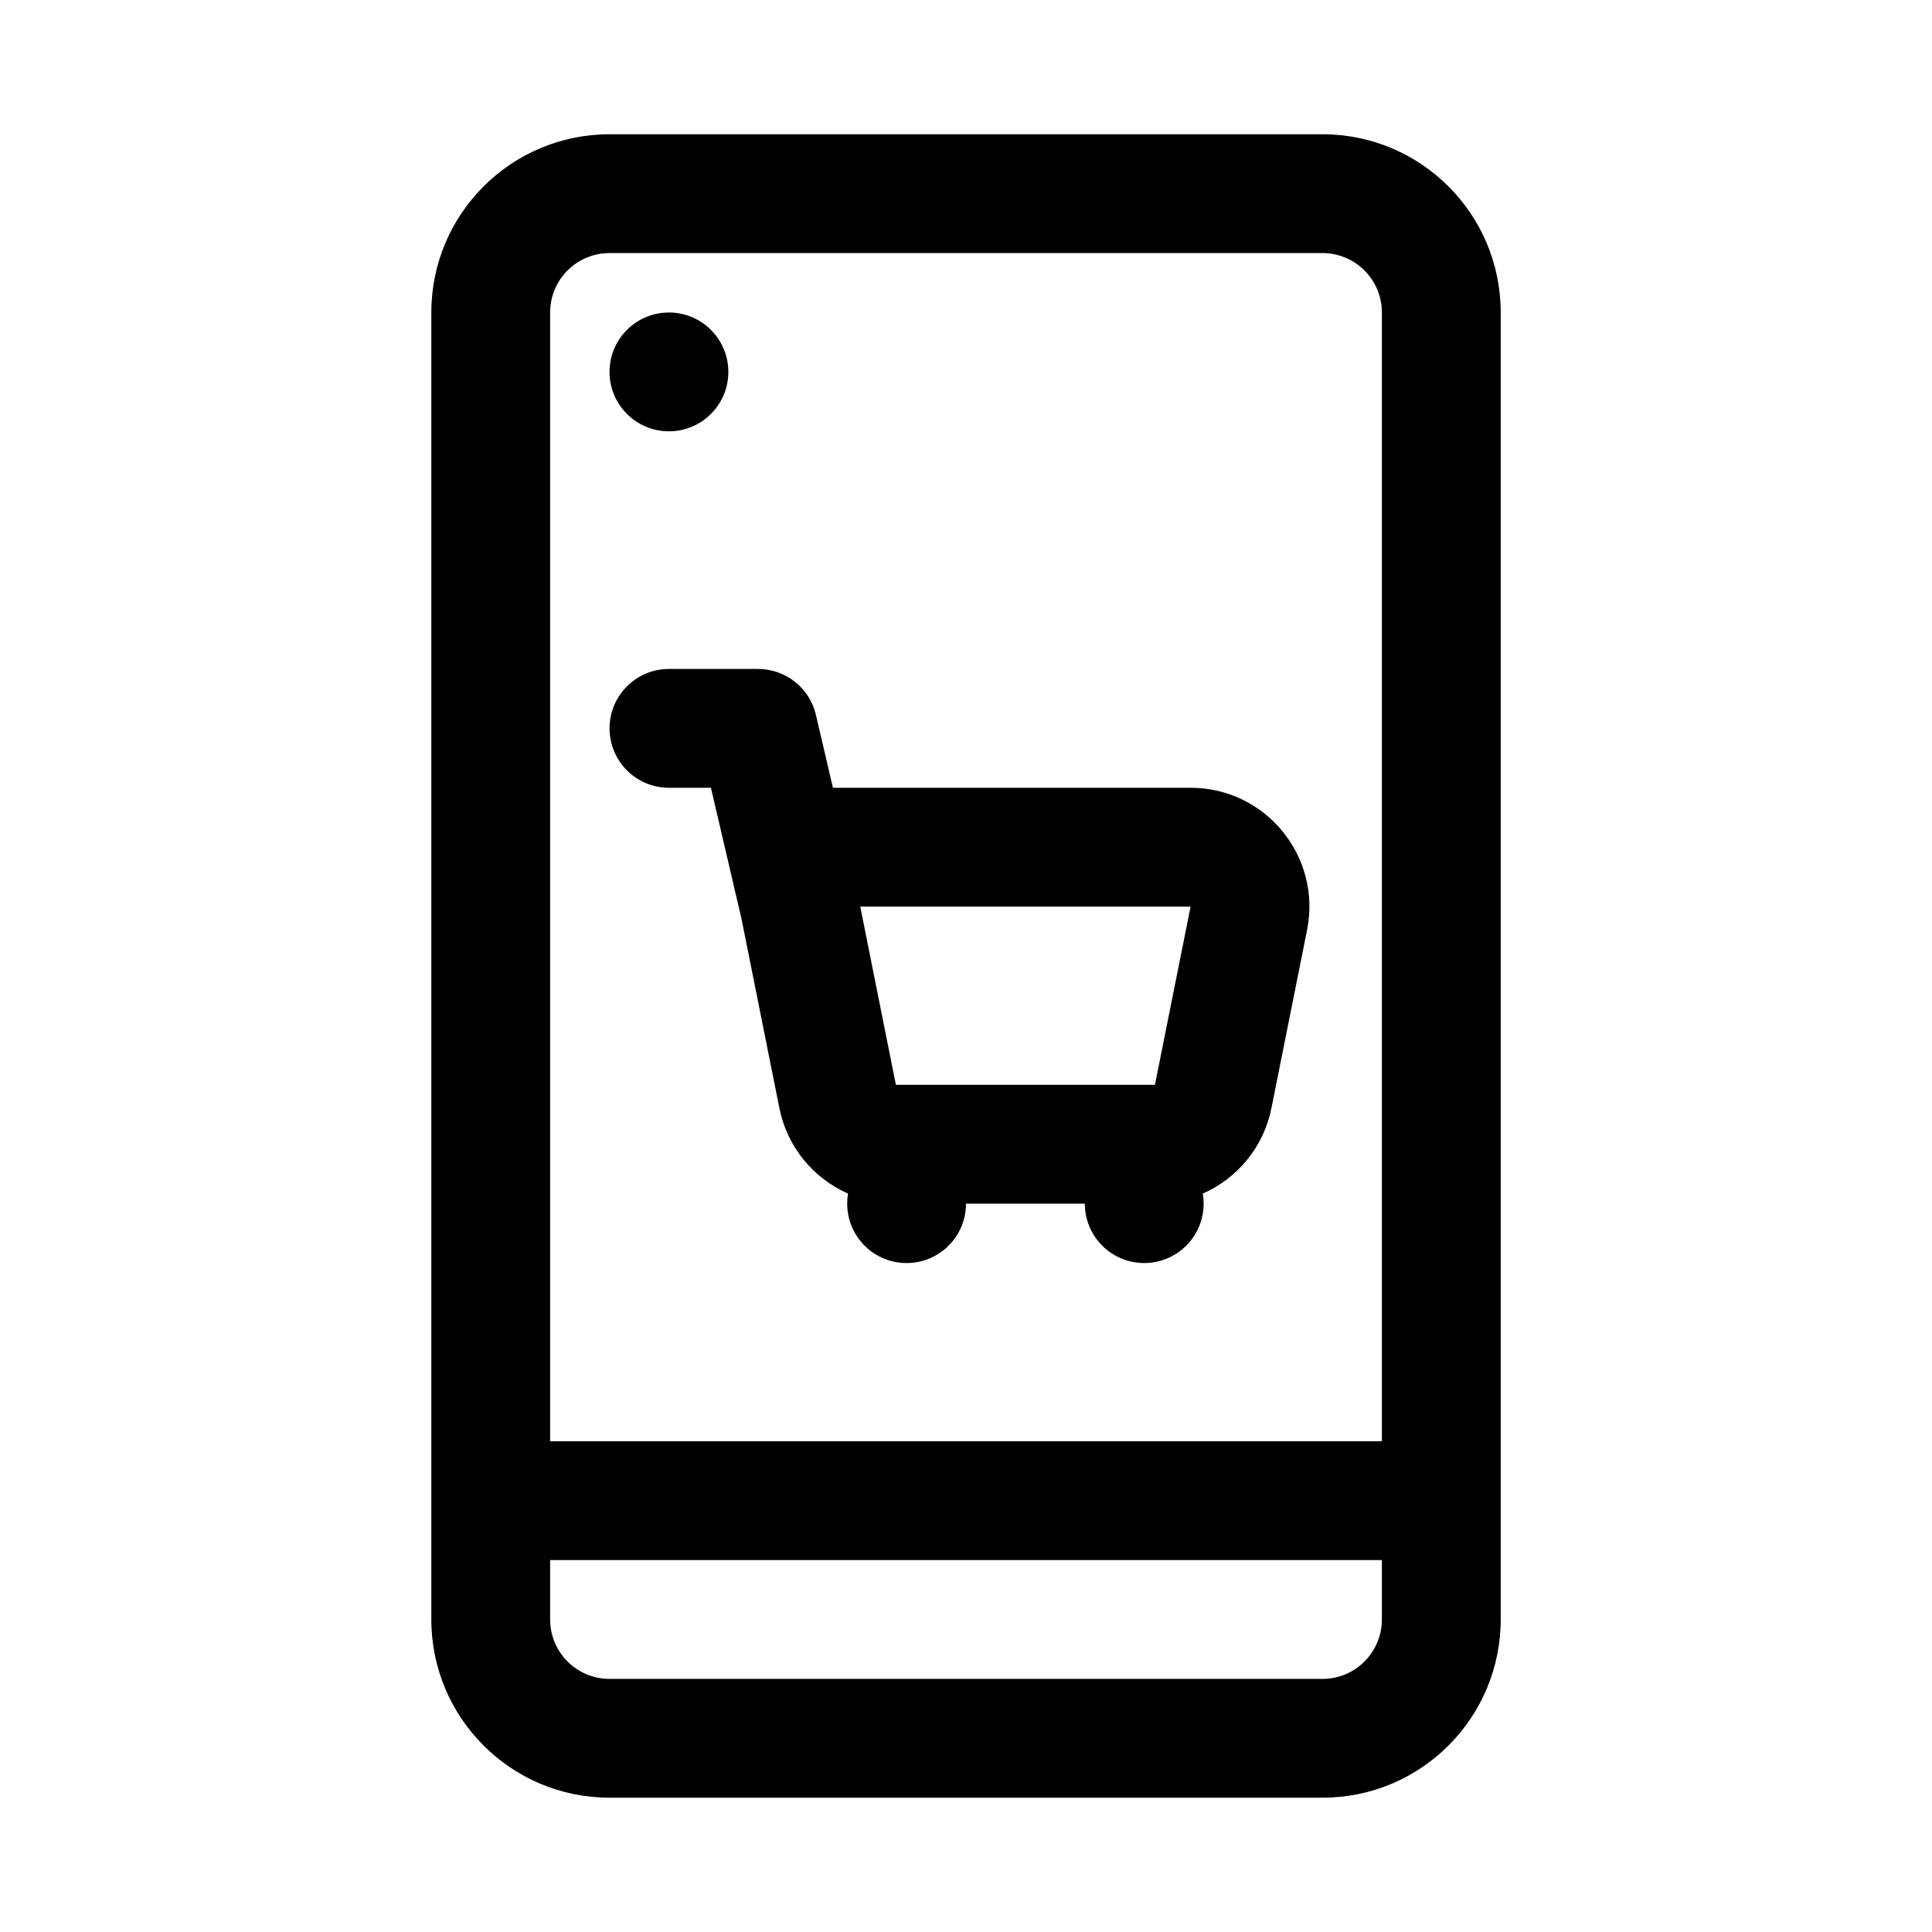
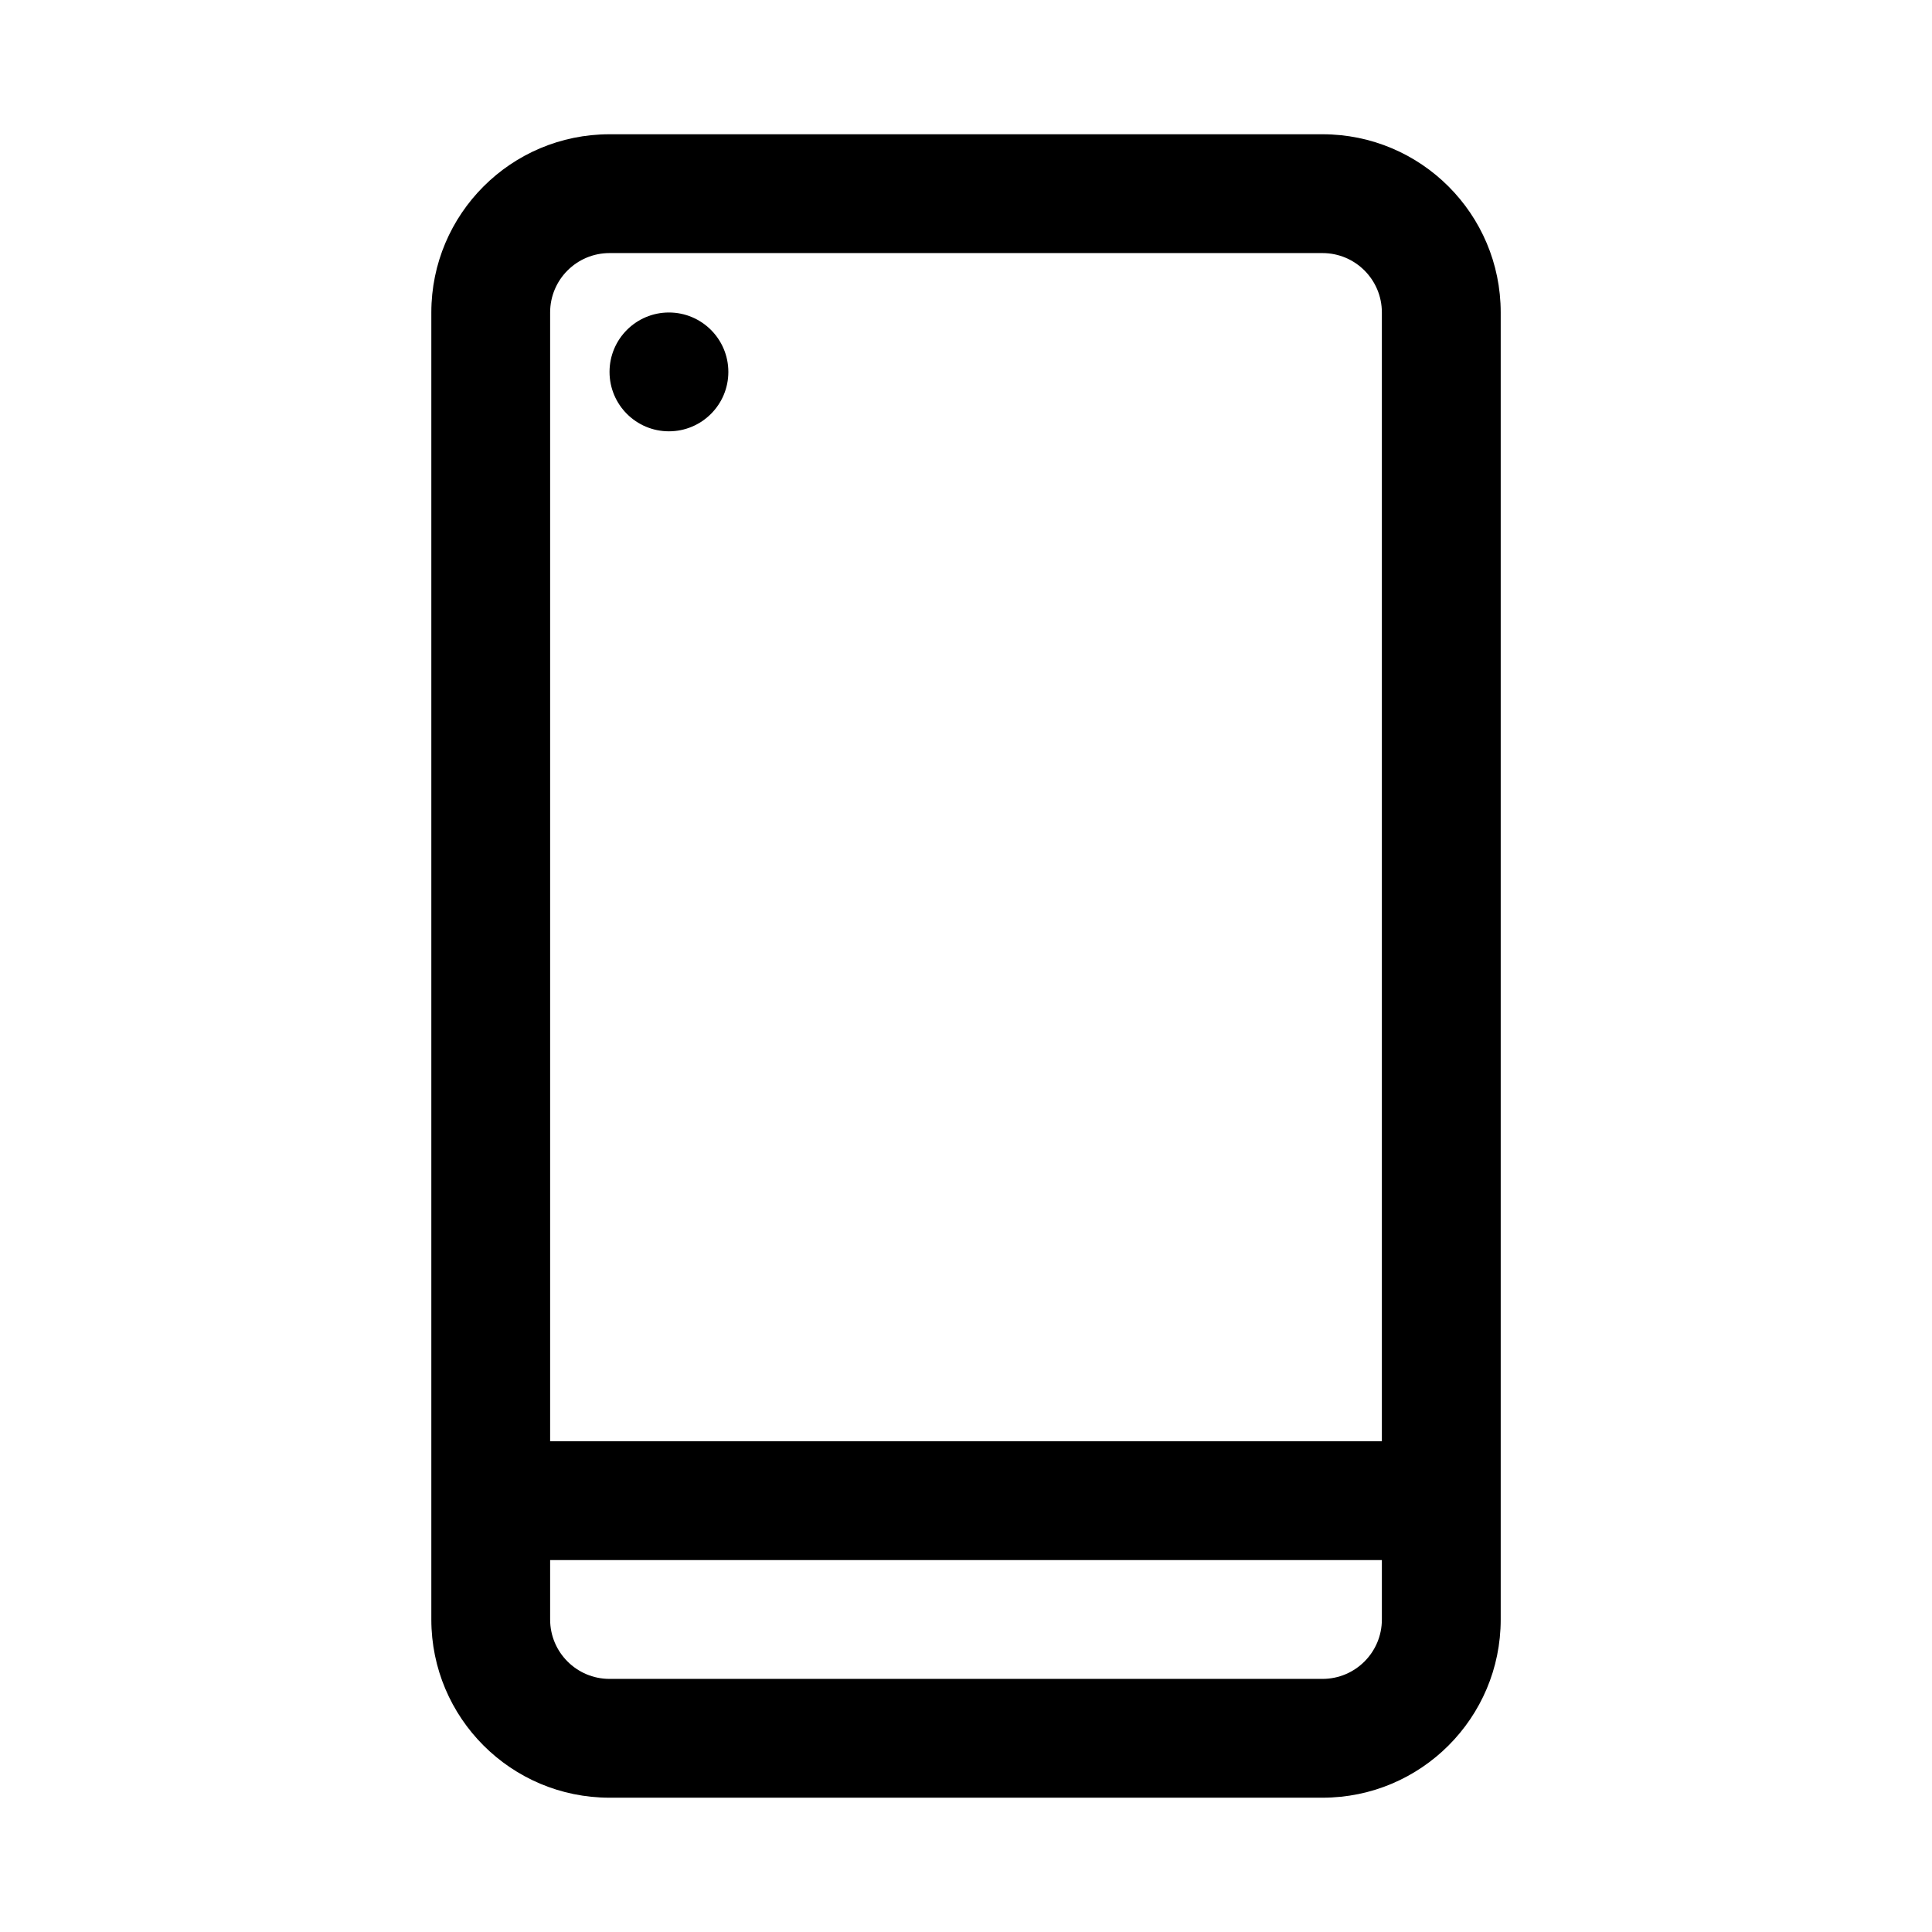
<svg xmlns="http://www.w3.org/2000/svg" fill="#000000" width="800px" height="800px" version="1.1" viewBox="144 144 512 512">
  <g>
    <path d="m337.02 242.56c0 8.695-7.051 15.742-15.746 15.742-8.695 0-15.742-7.047-15.742-15.742 0-8.695 7.047-15.746 15.742-15.746 8.695 0 15.746 7.051 15.746 15.746z" />
-     <path d="m321.28 321.28c-8.695 0-15.742 7.051-15.742 15.746 0 8.695 7.047 15.742 15.742 15.742h11.125l8.121 34.82 10.016 50.074c2.066 10.324 9.039 18.617 18.195 22.652-0.148 0.863-0.223 1.754-0.223 2.664 0 8.695 7.047 15.742 15.742 15.742 8.695 0 15.746-7.047 15.746-15.742h31.488c0 8.695 7.047 15.742 15.742 15.742 8.695 0 15.746-7.047 15.746-15.742 0-0.91-0.078-1.801-0.227-2.664 9.156-4.035 16.129-12.328 18.195-22.652l9.445-47.23c3.898-19.484-11.008-37.664-30.875-37.664h-94.781l-4.508-19.32c-1.664-7.125-8.016-12.168-15.332-12.168zm138.24 62.977h-87.543l9.445 47.234h68.648z" fill-rule="evenodd" />
    <path d="m305.54 179.58c-26.086 0-47.234 21.145-47.234 47.23v346.37c0 26.086 21.148 47.23 47.234 47.23h188.93c26.09 0 47.234-21.145 47.234-47.23v-346.37c0-26.086-21.145-47.23-47.234-47.23zm204.67 346.37v-299.14c0-8.695-7.047-15.742-15.746-15.742h-188.93c-8.695 0-15.746 7.047-15.746 15.742v299.14zm-220.42 31.488v15.746c0 8.695 7.051 15.742 15.746 15.742h188.93c8.699 0 15.746-7.047 15.746-15.742v-15.746z" fill-rule="evenodd" />
  </g>
</svg>